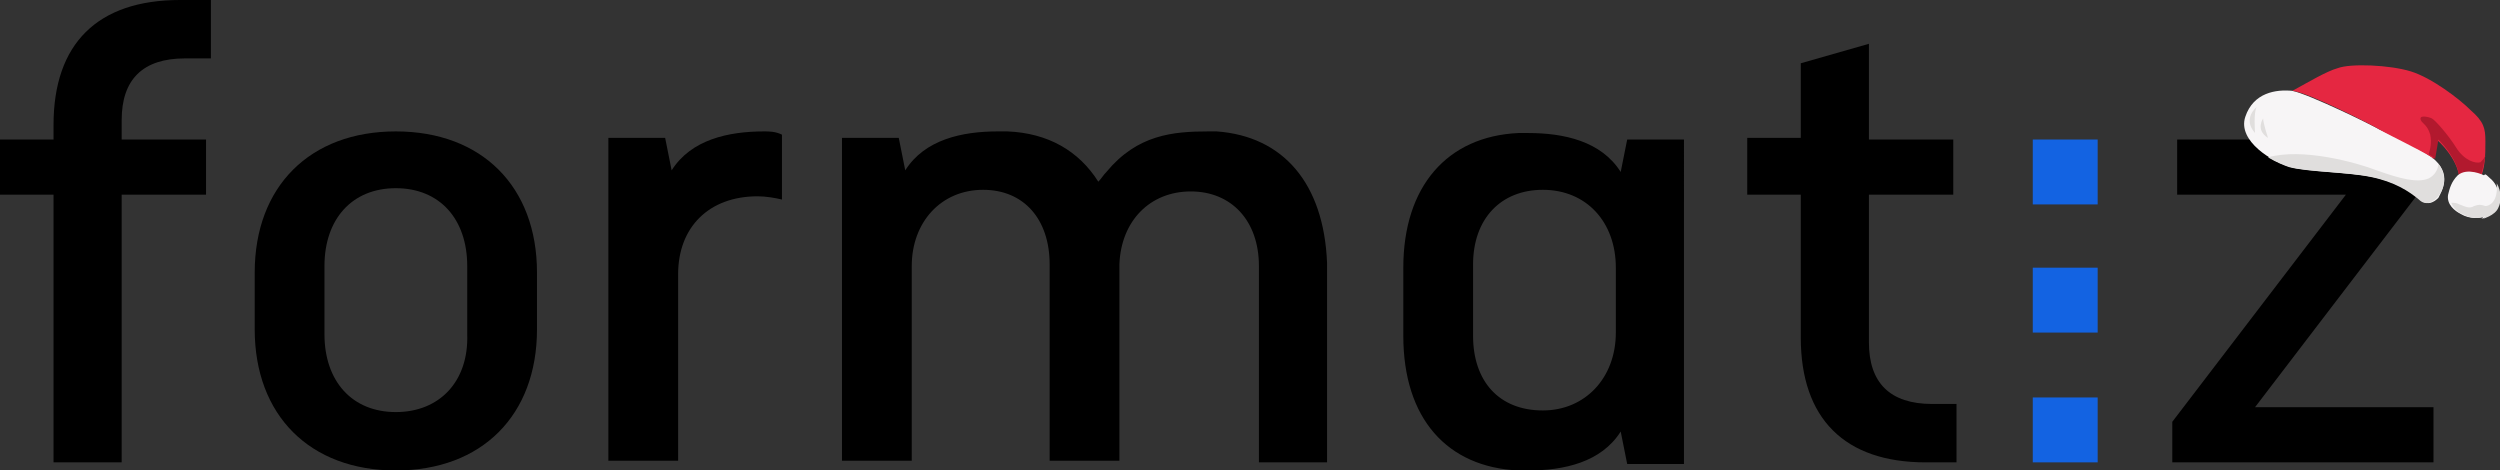
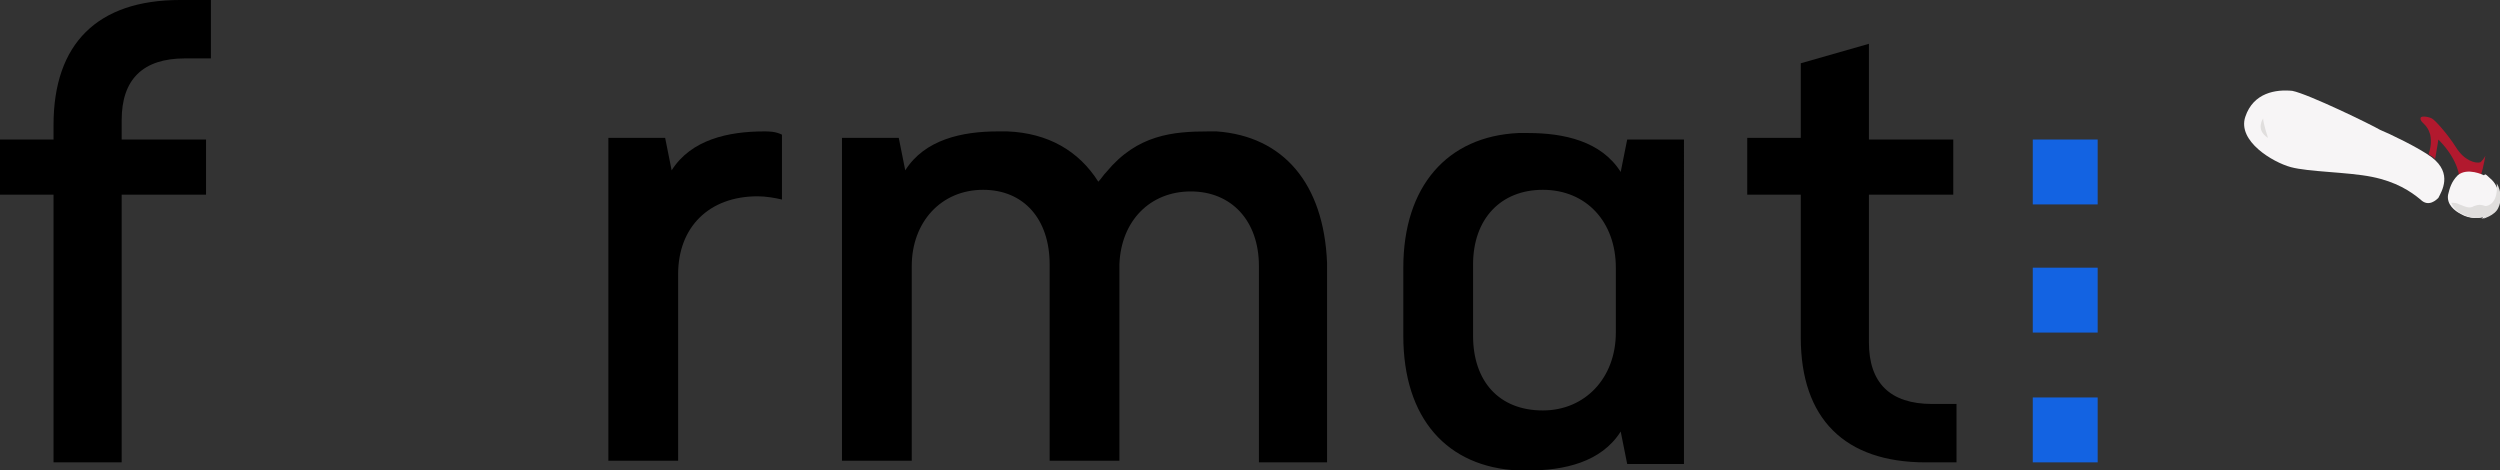
<svg xmlns="http://www.w3.org/2000/svg" version="1.1" id="Calque_1" x="0px" y="0px" width="154.1px" height="29px" viewBox="0 0 154.1 29" style="enable-background:new 0 0 154.1 29;" xml:space="preserve">
  <rect x="0" y="0" width="154.1" height="29" fill="#333333" stroke="none" />
  <style type="text/css">
	.st0{fill:#1363E2;}
	.st1{fill:#F7F5F6;}
	.st2{fill:#E52741;}
	.st3{fill:#B2192E;}
	.st4{fill:#E0DEDD;}
</style>
  <g>
    <path d="M3.3,28.5h4.2V12h5.2V8.6H7.5V7.4c0-2.5,1.3-3.8,3.9-3.8H13V0h-1.9C6,0,3.3,2.7,3.3,7.7v0.9H0V12h3.3L3.3,28.5z" />
-     <path d="M24.4,8.1c-5.3,0-8.7,3.4-8.7,8.7v3.5c0,5.3,3.4,8.7,8.7,8.7s8.7-3.4,8.7-8.7v-3.5C33.1,11.5,29.7,8.1,24.4,8.1z    M24.4,25.4c-2.7,0-4.4-1.9-4.4-4.8v-4.2c0-2.9,1.7-4.8,4.4-4.8s4.4,1.9,4.4,4.8v4.2C28.9,23.5,27.1,25.4,24.4,25.4z" />
    <path d="M47.1,8.1c-2.2,0-4.5,0.5-5.7,2.4l-0.4-2h-3.5v19.9h4.3V16.9c0-2.9,1.9-4.8,4.9-4.8c0.5,0,1.1,0.1,1.5,0.2v-4   C47.8,8.1,47.4,8.1,47.1,8.1z" />
    <path d="M75,8.1c-0.2,0-0.4,0-0.5,0c-2.2,0-4.4,0.2-6.3,2.5c-0.2,0.2-0.3,0.4-0.5,0.6c-1.2-1.9-3.1-3-5.6-3.1c-0.1,0-0.2,0-0.3,0   h-0.1c0,0,0,0-0.1,0h-0.1c-2.2,0-4.5,0.5-5.7,2.4l-0.4-2h-3.5v19.9h4.3v-12c0-2.7,1.8-4.7,4.4-4.7c2.5,0,4.1,1.8,4.1,4.6v12.1H69   V16.3c0.1-2.7,1.9-4.5,4.4-4.5s4.2,1.8,4.2,4.6v12.1h4.2V16.2C81.6,11.3,79.1,8.4,75,8.1z" />
    <path d="M100.3,8.6l-0.4,2c-1.2-1.9-3.5-2.4-5.7-2.4h-0.1c-0.1,0-0.1,0-0.2,0s-0.2,0-0.3,0c-4.4,0.2-7.1,3.3-7.1,8.3v4.2   c0,5.1,2.7,8.1,7.1,8.3h0.1H94h0.1h0.1c2.2,0,4.5-0.5,5.7-2.4l0.4,2h3.5v-7.7v-4.6V8.6L100.3,8.6z M90.8,20.7v-4.4   c0-2.8,1.7-4.6,4.3-4.6c2.7,0,4.5,2,4.5,4.8v4c0,2.8-1.9,4.8-4.5,4.8C92.4,25.3,90.8,23.5,90.8,20.7z" />
    <path d="M107.7,12h3.3v8.8c0,5,2.7,7.7,7.7,7.7h1.9v-3.6h-1.5c-2.6,0-3.9-1.3-3.9-3.8V12h5.2V8.6h-5.2V2.7L111,3.9v4.6h-3.3V12z" />
    <g>
-       <path d="M133.9,28.5H150v-3.4h-11l10.7-14V8.6h-15.5V12h10.4l-10.7,14V28.5z" />
      <g>
        <path class="st0" d="M125.3,8.6h4v4h-4V8.6z" />
        <path class="st0" d="M125.3,16.5h4v4h-4V16.5z" />
        <path class="st0" d="M125.3,24.5h4v4h-4V24.5z" />
      </g>
    </g>
    <g>
      <path class="st1" d="M149.9,9.7c-0.8-0.6-2.7-1.5-3.2-1.7c-0.5-0.3-4.4-2.2-5.4-2.4c-1-0.1-2.4,0.1-2.9,1.6    c-0.5,1.5,1.7,2.8,2.8,3.1c1.1,0.3,3.5,0.3,5,0.6c1.5,0.3,2.4,0.9,3,1.4c0.5,0.5,1,0,1.1-0.1C150.5,11.8,151.2,10.7,149.9,9.7z" />
-       <path class="st2" d="M153.2,8.7c0-0.8-0.1-1.2-0.9-1.9c-0.7-0.7-2.4-2-3.7-2.4c-1.3-0.4-3.7-0.5-4.5-0.2c-0.7,0.2-1.7,0.8-2.8,1.4    c0,0,0,0,0,0c1,0.1,4.9,2.1,5.4,2.4c0.5,0.3,2.4,1.2,3.2,1.7c0,0,0.1,0.1,0.1,0.1c0.1-0.5,0.2-1.2,0.2-1.2    c1.4,1.3,1.4,2.4,1.4,2.4l1.2,0.1C153.2,10.5,153.2,9.5,153.2,8.7z" />
      <path class="st3" d="M151.6,11l1.2,0.1c0.2-0.4,0.3-1,0.4-1.5c-0.1,0.2-0.2,0.3-0.3,0.4c-0.3,0.1-1-0.1-1.5-0.9    c-0.5-0.8-1.3-1.7-1.5-1.8c-0.2-0.1-0.7-0.2-0.7,0c0,0.3,0.4,0.3,0.6,1c0.1,0.5,0,0.9-0.1,1.2c0.1,0.1,0.2,0.1,0.3,0.2    c0,0,0.1,0.1,0.1,0.1c0.1-0.5,0.2-1.2,0.2-1.2C151.6,9.9,151.6,11,151.6,11z" />
      <path class="st1" d="M153.1,10.8c0,0-1-0.5-1.6,0c-0.4,0.4-0.5,0.8-0.6,1.2c-0.1,0.6,0.4,1,0.8,1.2c0.5,0.3,1.2,0.3,1.4,0.1    c0,0-0.1,0.2-0.2,0.2c0,0,0.8-0.2,1-0.7c0.2-0.5,0.2-1.3-0.4-1.8C153.1,10.6,153.2,10.8,153.1,10.8z" />
-       <path class="st4" d="M139.1,6.6c0,0-0.9,0.7-0.1,1.6C139,8.2,138.9,6.9,139.1,6.6z" />
      <path class="st4" d="M139.5,7.3c0,0-0.5,0.7,0.3,1.2C139.8,8.5,139.5,7.6,139.5,7.3z" />
-       <path class="st4" d="M150.3,10.1c0,0.3-0.2,0.7-0.6,0.9c-0.7,0.3-1.8,0-3.2-0.5c-1.3-0.5-4.6-1.4-6.7-0.8c0.5,0.3,1,0.5,1.3,0.6    c1.1,0.3,3.5,0.3,5,0.6c1.5,0.3,2.4,0.9,3,1.4c0.5,0.5,1,0,1.1-0.1C150.5,11.9,151,11,150.3,10.1z" />
      <path class="st4" d="M153.9,11.3c0.1,1.2-0.5,1.4-0.7,1.4c-0.3-0.1-0.4-0.1-0.7,0c-0.3,0.2-0.6,0-0.9-0.1    c-0.2-0.1-0.3-0.1-0.5-0.1c0.1,0.3,0.4,0.6,0.7,0.7c0.5,0.3,1.2,0.3,1.4,0.1c0,0-0.1,0.2-0.2,0.2c0,0,0.8-0.2,1-0.7    C154.2,12.4,154.2,11.8,153.9,11.3z" />
    </g>
  </g>
</svg>